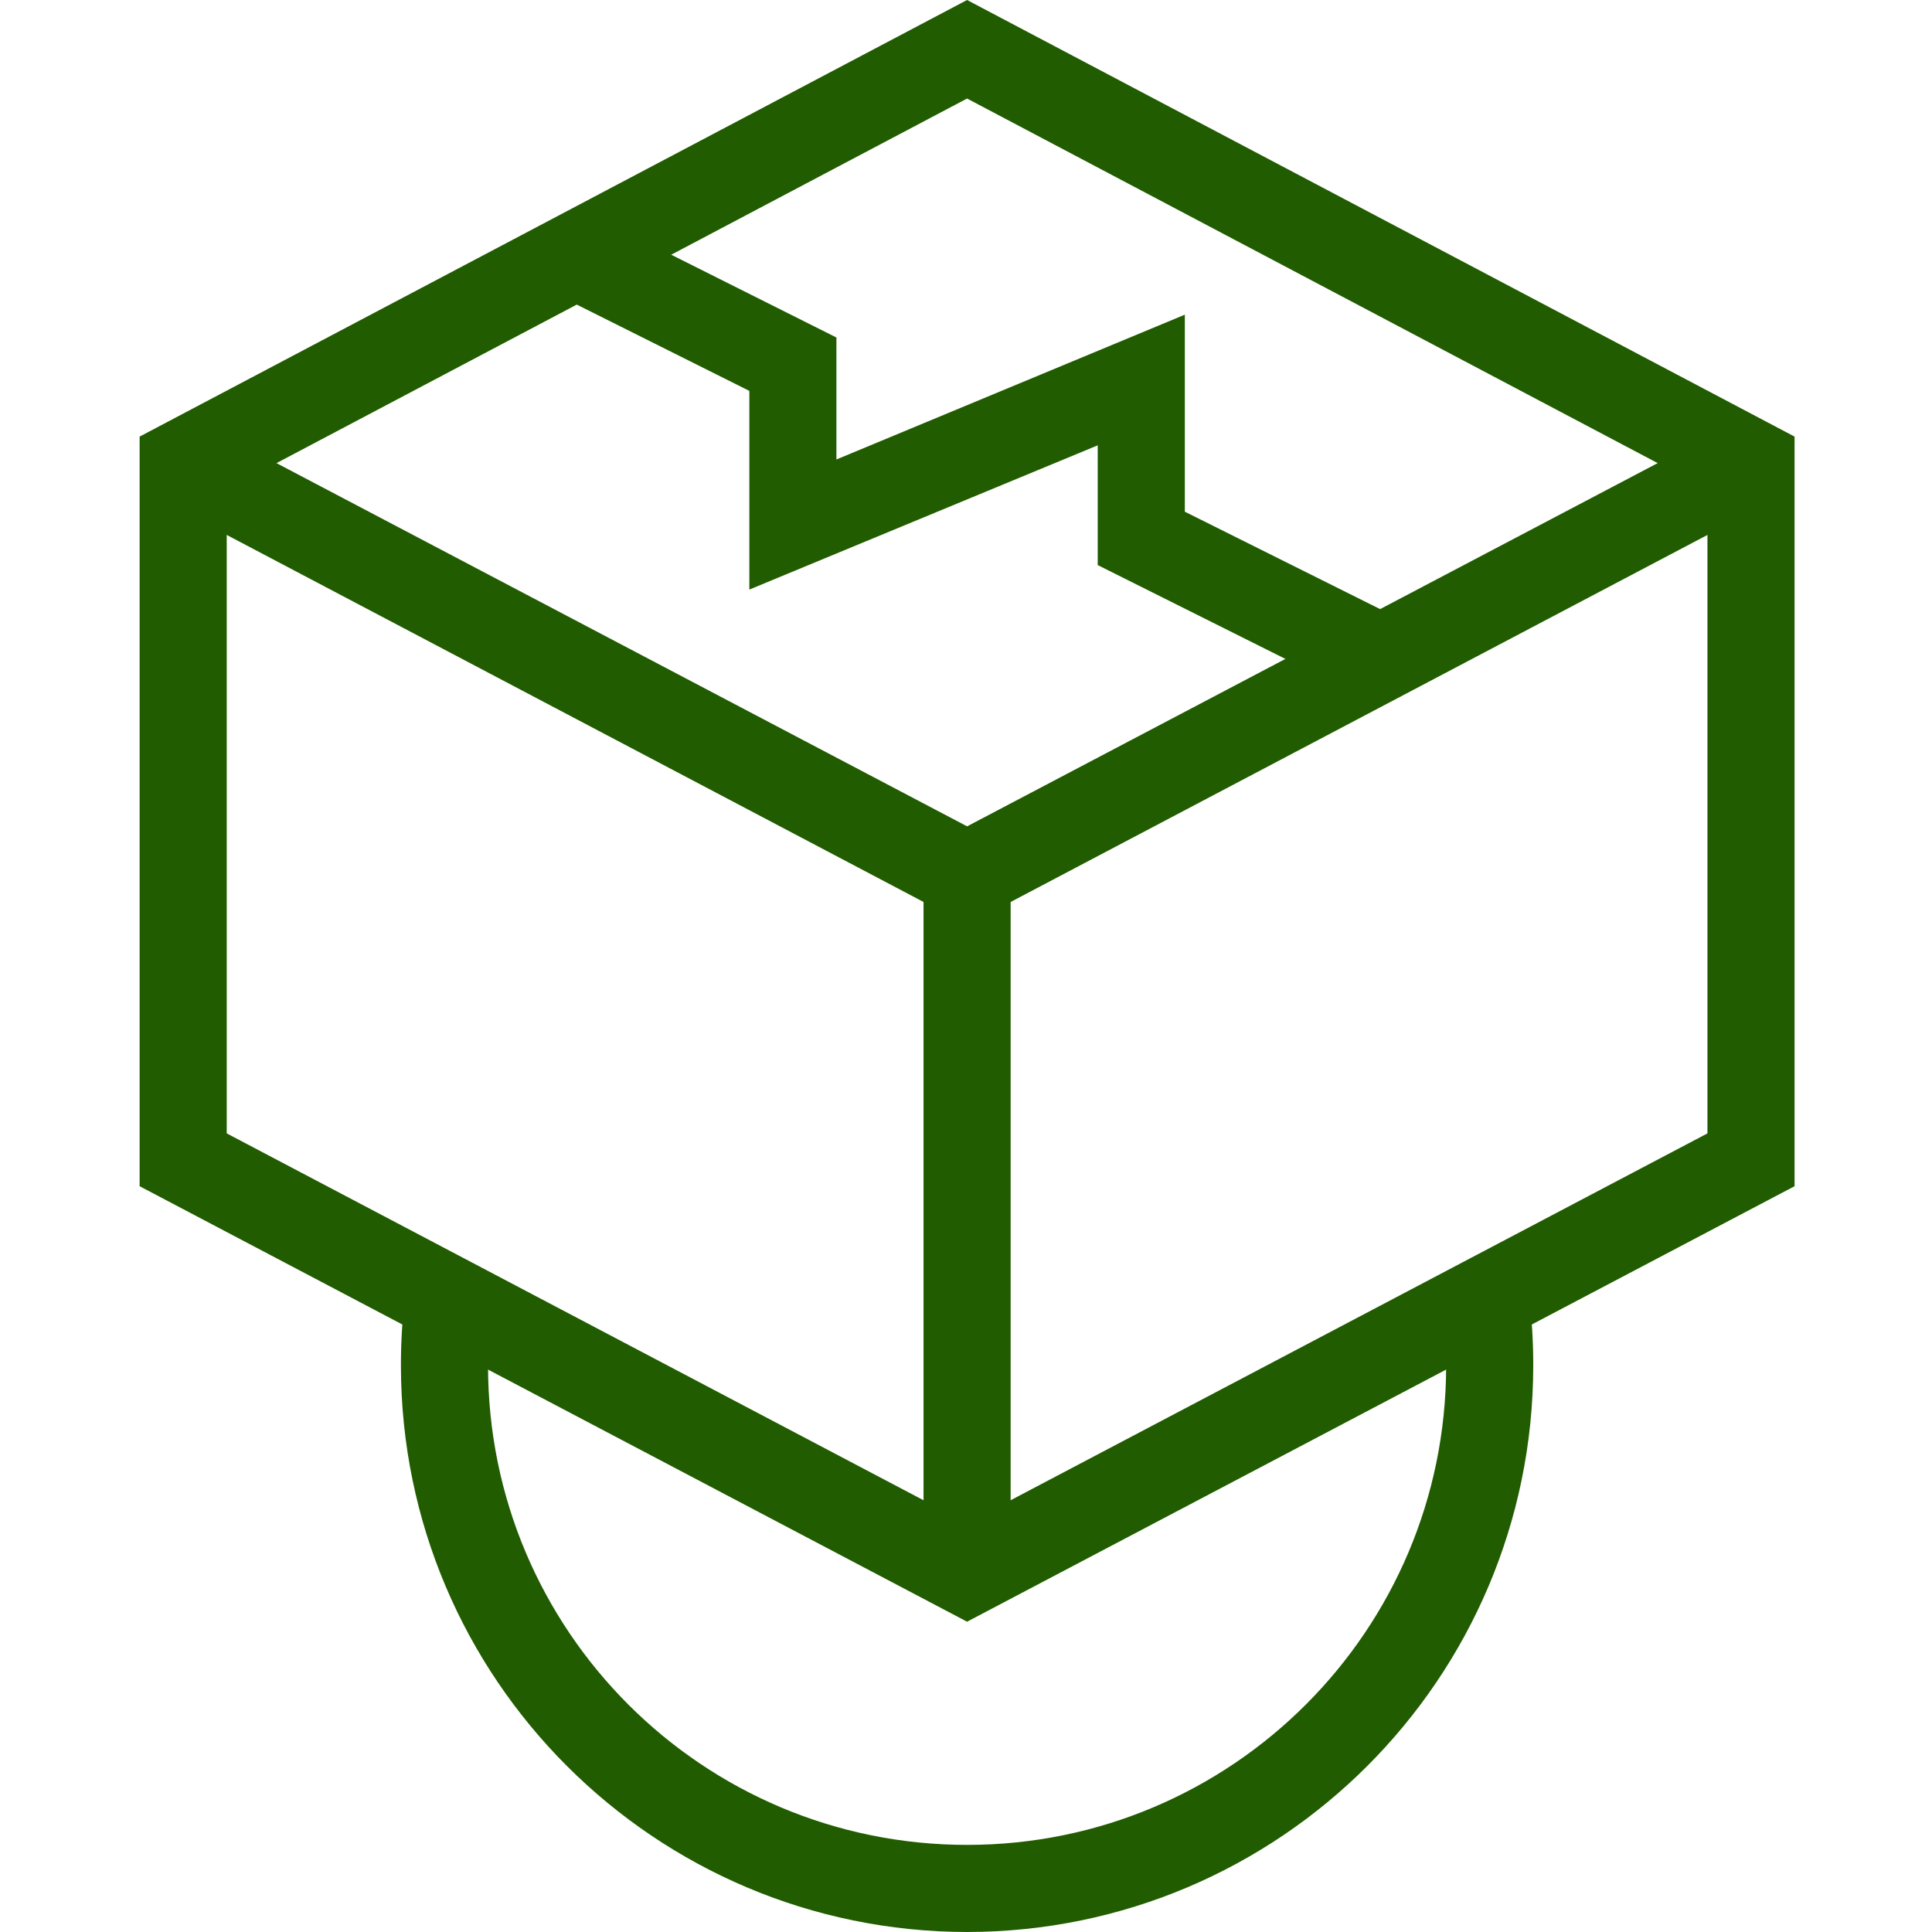
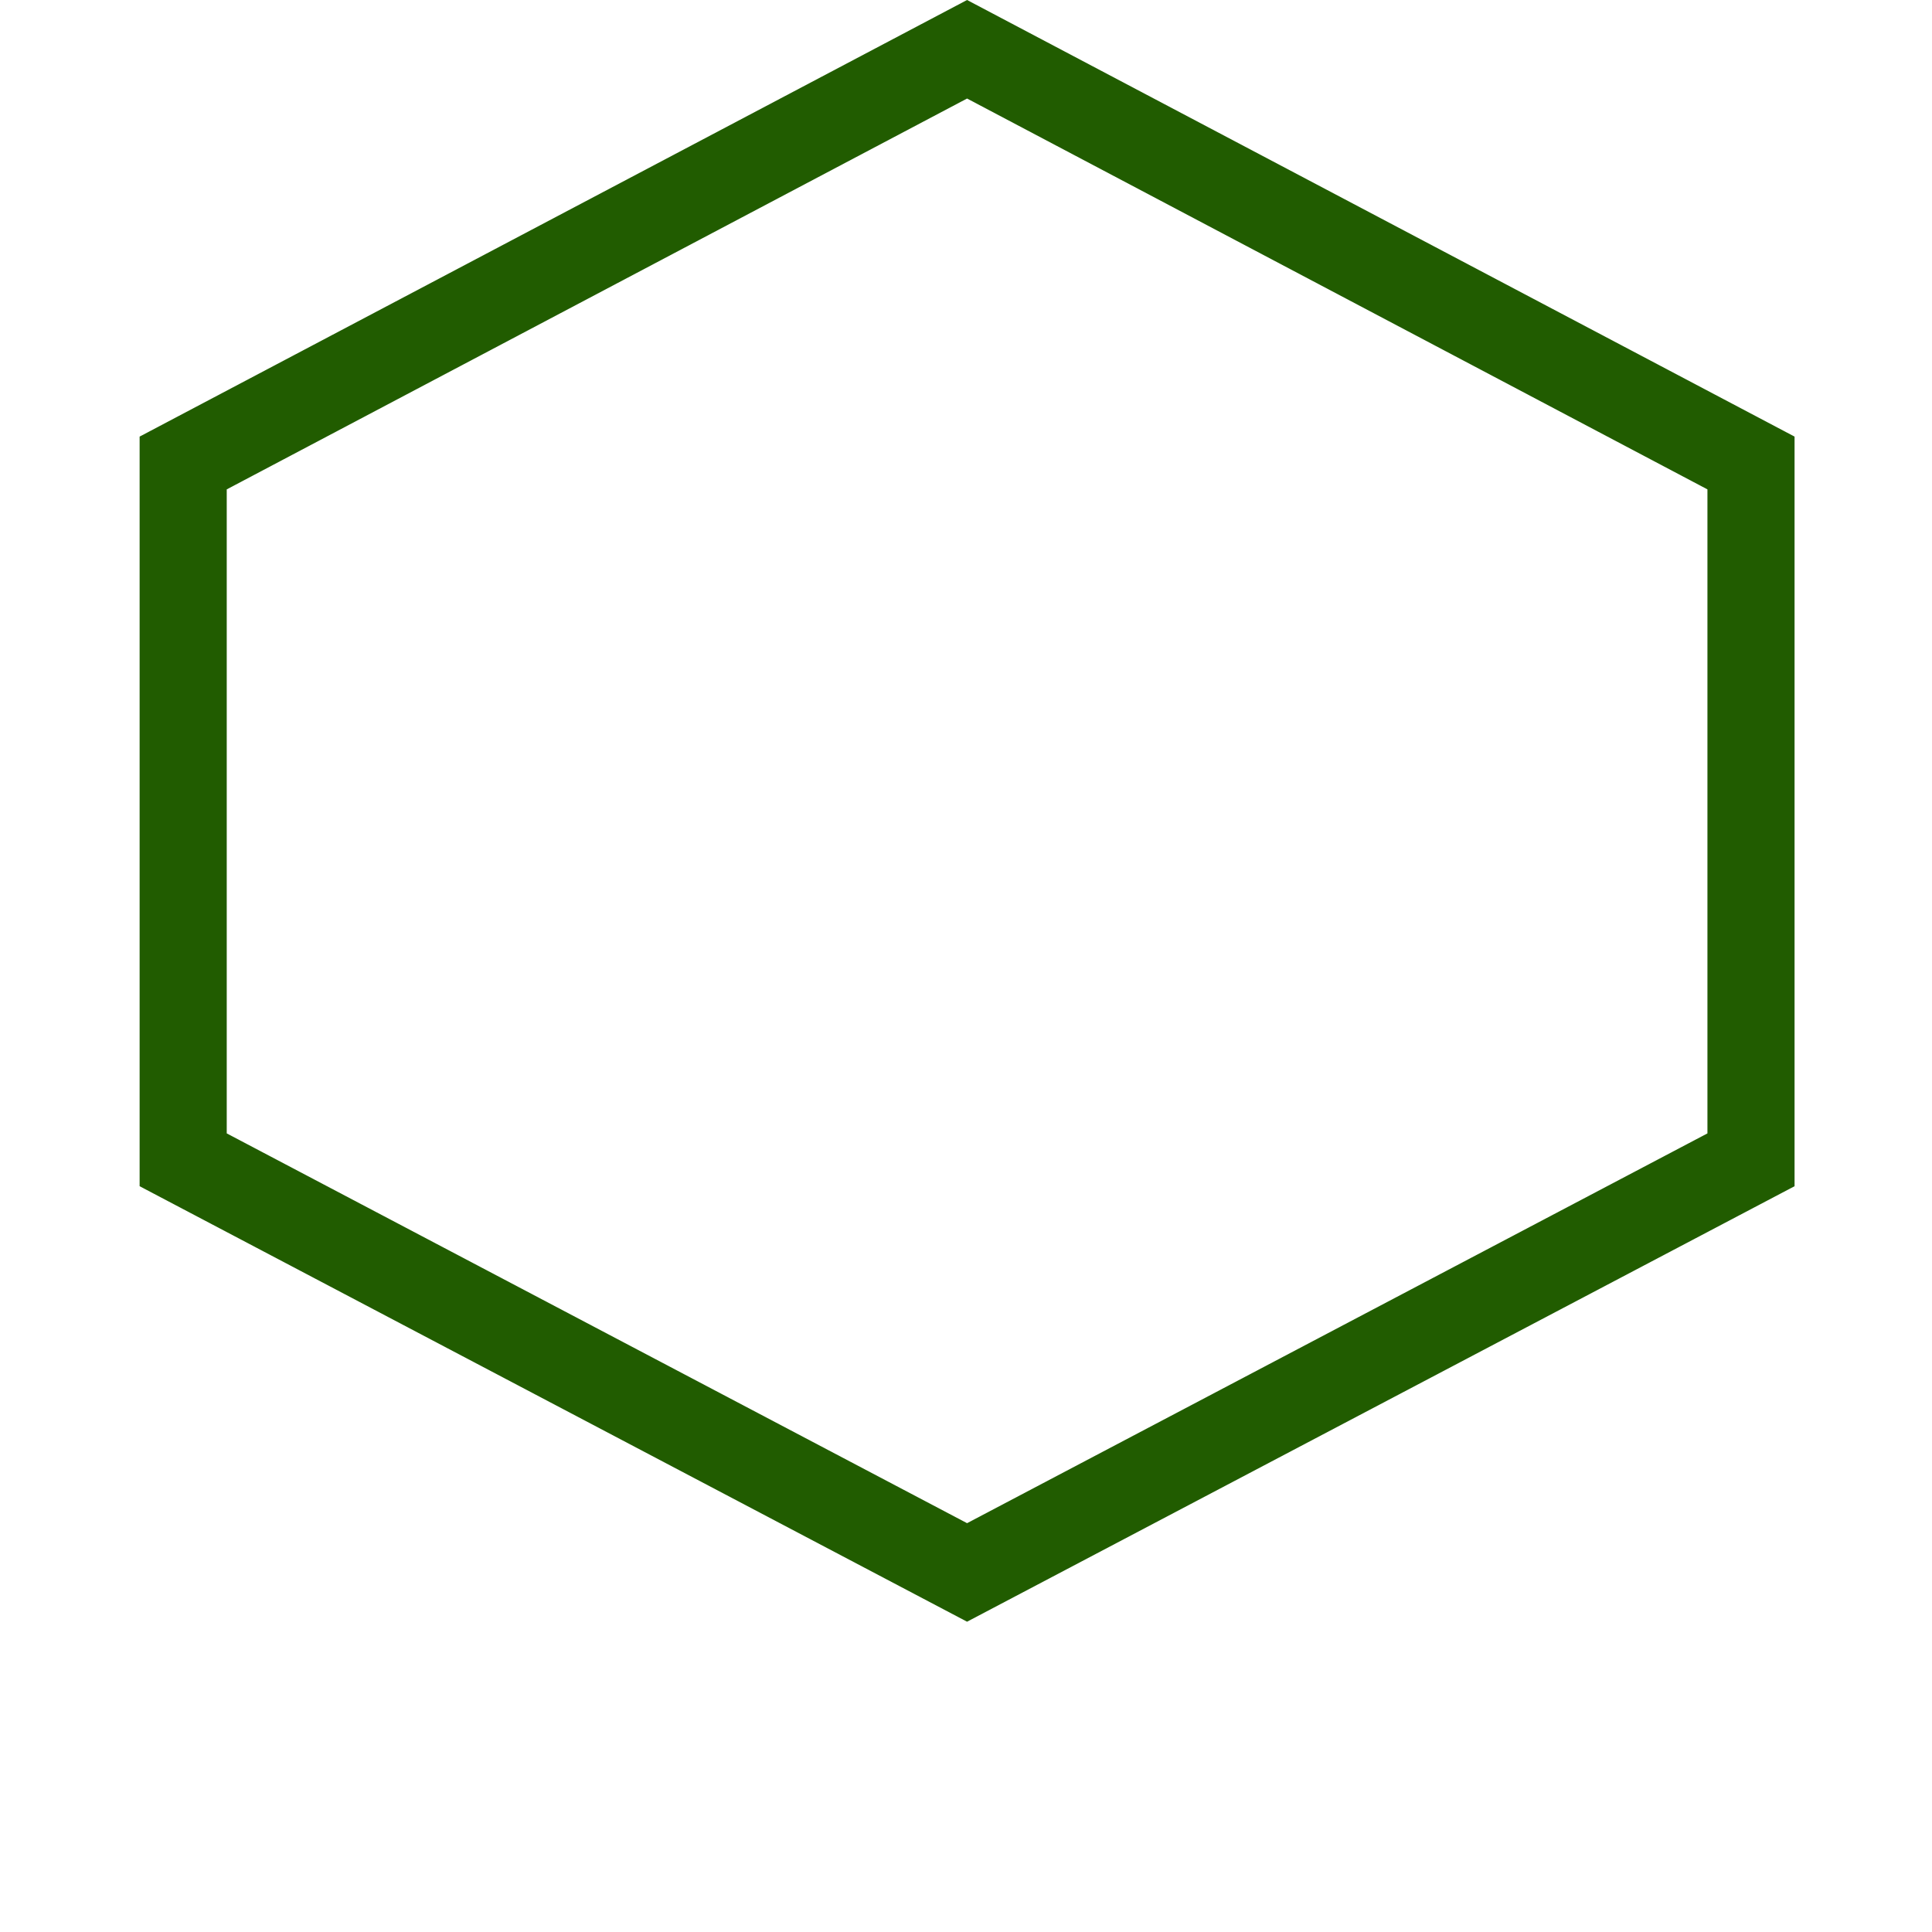
<svg xmlns="http://www.w3.org/2000/svg" width="56" height="56" viewBox="0 0 56 56" fill="none">
-   <path d="M28.032 26.809L4.726 14.533L5.893 12.308L28.032 23.952L50.169 12.308L51.337 14.533L28.032 26.809Z" fill="#215C00" />
-   <path d="M39.456 20.198L31.818 16.379V12.908L21.72 17.089V11.33L16.134 8.537L17.254 6.28L24.244 9.783V13.318L34.343 9.121V14.832L40.576 17.941L39.456 20.198Z" fill="#215C00" />
  <path d="M28.031 47.006L4.047 34.383V12.655L28.031 0L52.016 12.655V34.383L28.031 47.006ZM6.572 32.852L28.031 44.15L49.491 32.852V14.185L28.031 2.856L6.572 14.185V32.852Z" fill="#215C00" />
-   <path d="M28.032 56C18.972 55.991 11.63 48.649 11.621 39.59C11.62 38.893 11.662 38.198 11.748 37.507L14.257 37.823C14.183 38.409 14.146 38.999 14.146 39.59C14.146 47.259 20.363 53.475 28.032 53.475C35.7 53.475 41.917 47.259 41.917 39.59C41.917 38.999 41.88 38.409 41.807 37.823L44.316 37.507C44.401 38.198 44.443 38.893 44.442 39.59C44.433 48.649 37.091 55.991 28.032 56Z" fill="#215C00" />
-   <path d="M26.769 25.373H29.294V45.57H26.769V25.373Z" fill="#215C00" />
</svg>